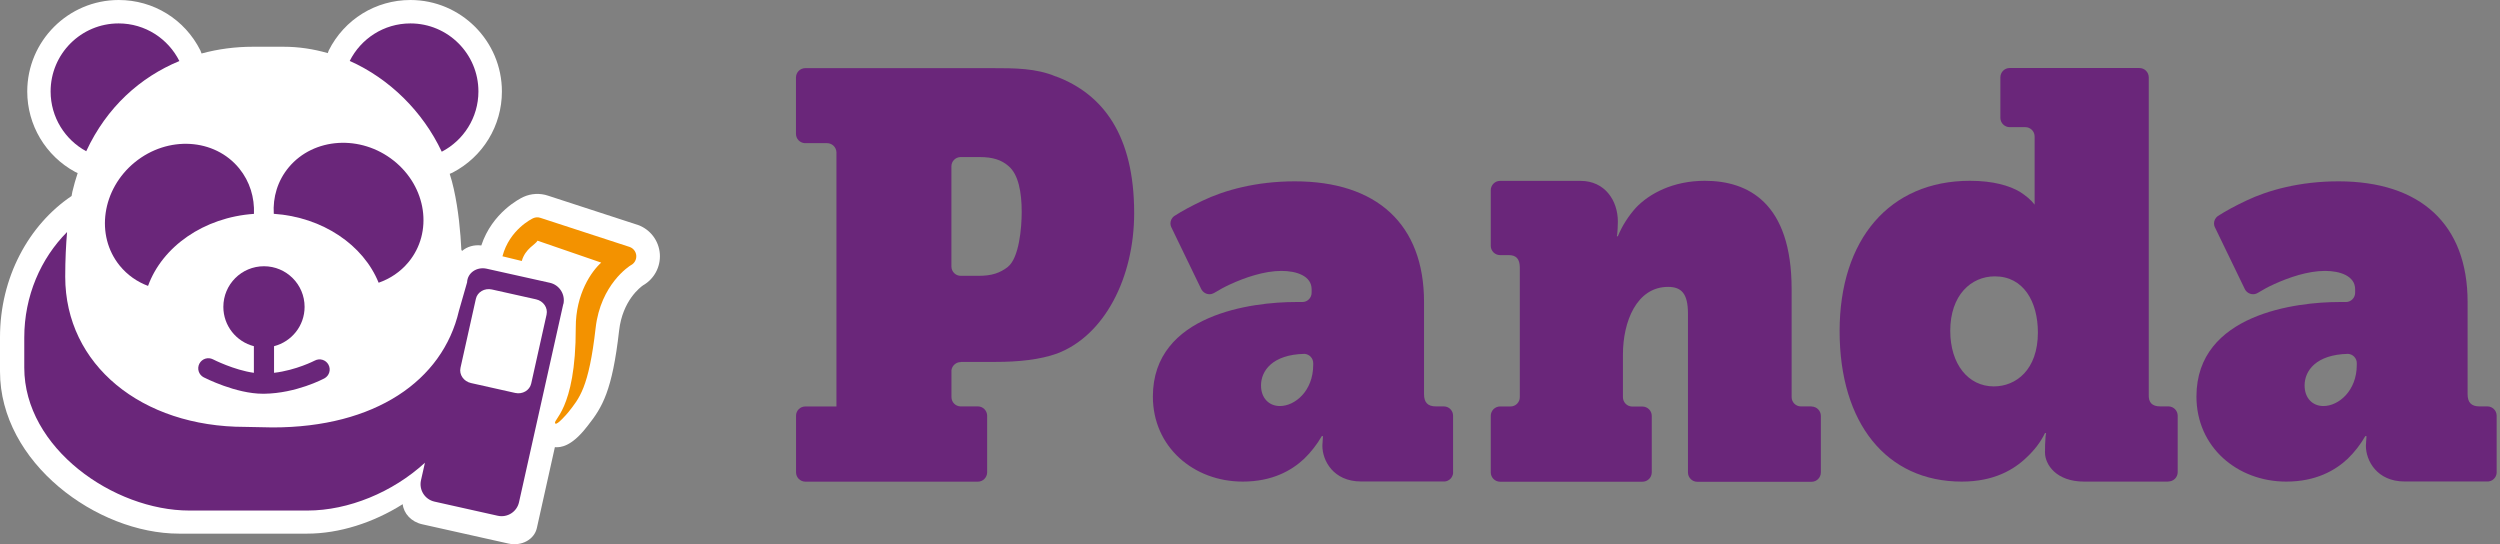
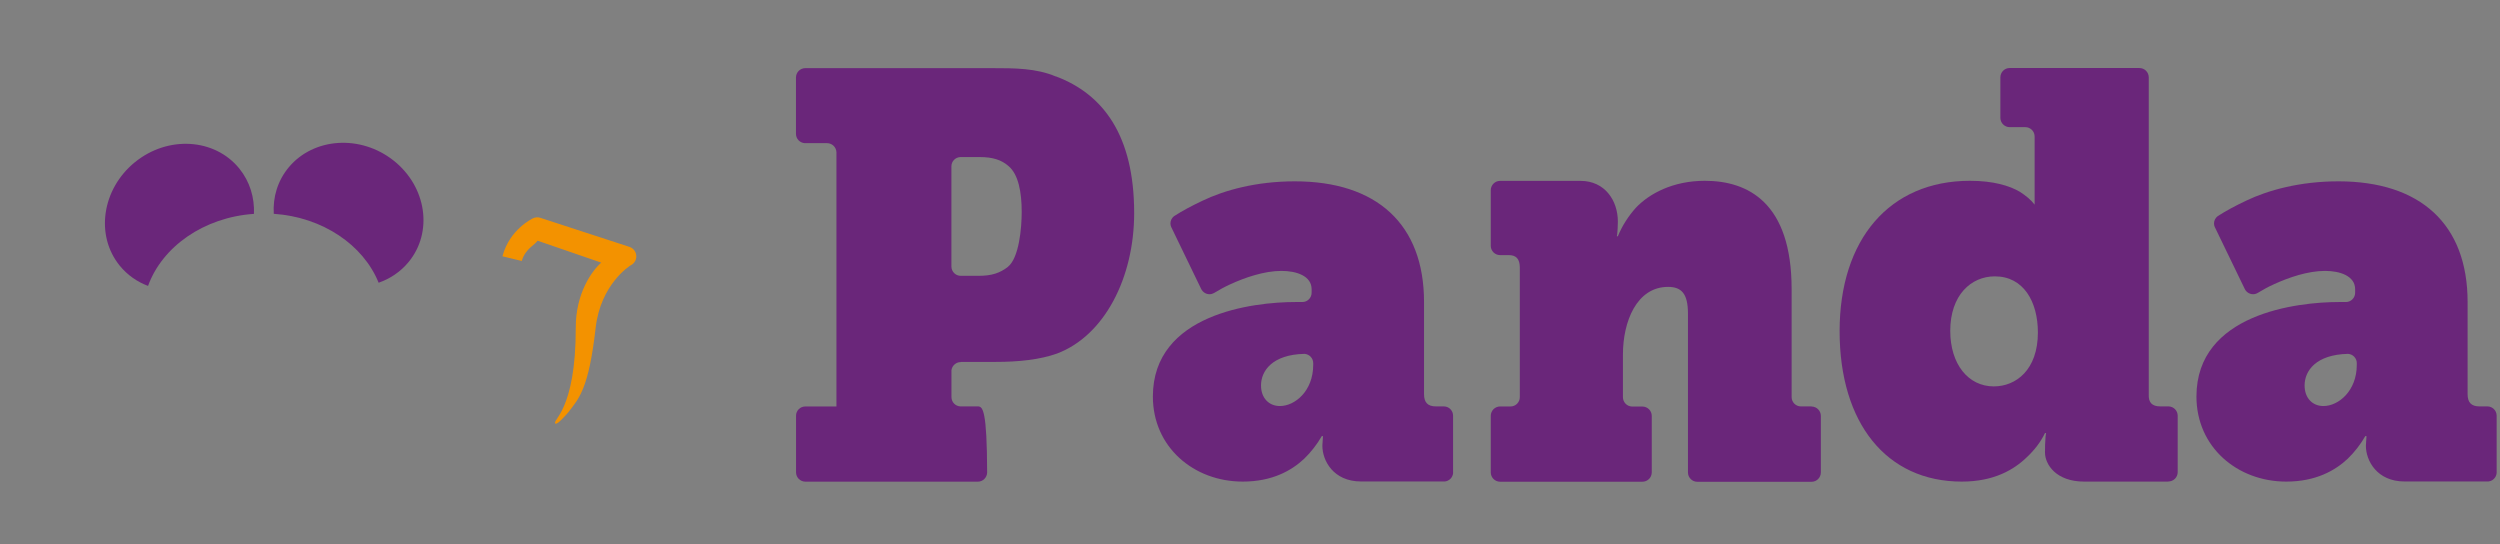
<svg xmlns="http://www.w3.org/2000/svg" width="147" height="32" viewBox="0 0 147 32" fill="none">
  <rect x="0" y="0" width="147" height="32" fill="#808080" stroke="none" />
-   <path d="M37.481 13.217C37.481 13.217 37.462 13.212 37.454 13.209L32.226 11.506C31.753 11.345 31.223 11.372 30.764 11.585C30.572 11.676 28.943 12.493 28.301 14.433C27.866 14.381 27.456 14.507 27.169 14.756C27.156 14.731 27.142 14.709 27.128 14.688C27.079 13.69 26.962 12.356 26.68 11.099C26.615 10.801 26.535 10.509 26.442 10.222C26.5 10.2 26.555 10.178 26.609 10.151C28.399 9.221 29.512 7.393 29.512 5.379C29.512 2.413 27.098 0 24.133 0C22.091 0 20.249 1.137 19.331 2.965C19.306 3.017 19.29 3.072 19.271 3.124C18.435 2.881 17.563 2.749 16.677 2.749H14.862C13.84 2.749 12.826 2.881 11.851 3.146C11.832 3.086 11.812 3.028 11.785 2.971C10.867 1.137 9.025 0 6.98 0C4.015 0 1.602 2.413 1.602 5.379C1.602 7.352 2.681 9.164 4.417 10.107C4.466 10.134 4.515 10.156 4.567 10.175C4.449 10.528 4.346 10.894 4.255 11.274C4.255 11.274 4.239 11.361 4.209 11.525C1.686 13.228 0 16.311 0 19.834V21.84C0 27.205 5.698 31.378 10.528 31.378H18.06C19.946 31.378 21.944 30.739 23.679 29.646C23.737 30.192 24.182 30.684 24.819 30.826L29.894 31.96C30.668 32.133 31.417 31.726 31.567 31.048L32.627 26.292C32.652 26.292 32.674 26.298 32.699 26.298C32.939 26.298 33.576 26.295 34.497 25.109L34.573 25.013C35.418 23.944 36.003 22.977 36.404 19.435C36.607 17.664 37.662 16.882 37.807 16.781C38.462 16.409 38.851 15.693 38.799 14.934C38.744 14.149 38.23 13.477 37.487 13.217H37.481Z" fill="white" />
-   <path d="M25.972 8.923C27.254 8.257 28.131 6.92 28.131 5.376C28.131 3.168 26.341 1.377 24.133 1.377C22.57 1.377 21.219 2.277 20.564 3.583C22.9 4.624 24.86 6.554 25.975 8.921L25.972 8.923Z" fill="#6A267A" />
  <path d="M23.152 9.448C21.211 7.904 18.445 8.082 16.978 9.839C16.322 10.626 16.038 11.599 16.098 12.572C18.973 12.766 21.364 14.403 22.264 16.625C22.933 16.39 23.54 15.991 24.01 15.425C25.478 13.665 25.092 10.99 23.149 9.445L23.152 9.448Z" fill="#6A267A" />
-   <path d="M19.315 21.446C19.162 21.157 18.801 21.047 18.511 21.201C18.498 21.206 17.429 21.766 16.114 21.922V20.356C17.145 20.091 17.91 19.159 17.91 18.044C17.91 16.724 16.841 15.655 15.521 15.655C14.201 15.655 13.133 16.724 13.133 18.044C13.133 19.156 13.895 20.091 14.928 20.356V21.922C13.758 21.758 12.537 21.138 12.523 21.129C12.231 20.979 11.873 21.094 11.722 21.386C11.572 21.679 11.687 22.037 11.979 22.187C12.056 22.225 13.87 23.152 15.456 23.152C15.475 23.152 15.491 23.152 15.508 23.152C15.513 23.152 15.519 23.152 15.521 23.152C15.53 23.152 15.538 23.152 15.546 23.152C17.413 23.125 19.006 22.285 19.072 22.25C19.361 22.094 19.471 21.736 19.315 21.446Z" fill="#6A267A" />
-   <path d="M33.12 17.883L30.518 29.531C30.392 30.097 29.832 30.452 29.266 30.326L25.549 29.495C24.983 29.37 24.628 28.809 24.753 28.244L24.986 27.208C23.097 28.943 20.487 30.02 18.079 30.02H11.135C6.682 30.02 1.427 26.344 1.427 21.619V19.85C1.427 17.404 2.394 15.201 3.944 13.643C3.881 14.387 3.835 15.272 3.835 16.27C3.835 21.46 8.336 25.101 14.406 25.101L16.035 25.133C22.04 25.133 26.027 22.398 26.986 18.273L27.465 16.601C27.489 16.029 28.05 15.674 28.615 15.8L32.332 16.628C32.898 16.754 33.253 17.317 33.128 17.88L33.12 17.883ZM32.138 18.497C32.228 18.098 31.95 17.697 31.521 17.601L28.922 17.021C28.49 16.926 28.069 17.172 27.981 17.571L27.077 21.627C26.986 22.026 27.265 22.428 27.694 22.523L30.294 23.105C30.723 23.201 31.143 22.955 31.234 22.556L32.138 18.5V18.497Z" fill="#6A267A" />
  <path d="M37.025 14.521L31.786 12.813C31.643 12.761 31.485 12.769 31.348 12.832C31.285 12.862 29.96 13.496 29.544 15.07L30.681 15.346C30.886 14.611 31.499 14.376 31.605 14.152L35.352 15.442C34.795 15.937 33.849 17.259 33.855 19.26C33.865 24.215 32.406 24.712 32.663 24.909C32.772 24.991 33.346 24.327 33.404 24.256C34.057 23.425 34.62 22.838 35.024 19.279C35.317 16.715 37.017 15.636 37.099 15.592C37.306 15.486 37.429 15.264 37.413 15.032C37.397 14.8 37.243 14.597 37.022 14.521H37.025Z" fill="#F39200" />
  <path d="M14.933 12.575C14.972 11.621 14.693 10.675 14.067 9.905C12.616 8.125 9.869 7.961 7.928 9.541C5.991 11.121 5.592 13.846 7.043 15.625C7.494 16.177 8.068 16.573 8.705 16.811C9.544 14.499 11.987 12.777 14.936 12.575H14.933Z" fill="#6A267A" />
-   <path d="M5.07 8.893C6.275 6.297 8.251 4.537 10.547 3.589C9.891 2.279 8.538 1.377 6.975 1.377C4.766 1.377 2.976 3.168 2.976 5.376C2.976 6.896 3.823 8.216 5.07 8.893Z" fill="#6A267A" />
  <path d="M85.441 27.803V24.442C85.441 24.143 85.201 23.9 84.902 23.896H84.429C83.955 23.896 83.733 23.667 83.733 23.176V17.756C83.733 13.177 80.946 10.662 76.138 10.662C73.859 10.662 71.995 11.184 70.697 11.807C70.088 12.095 69.542 12.384 69.037 12.708C68.905 12.809 68.822 12.962 68.822 13.139C68.822 13.212 68.839 13.282 68.867 13.348L70.627 16.987C70.718 17.171 70.902 17.3 71.118 17.3C71.219 17.3 71.309 17.272 71.389 17.227C71.699 17.039 72.016 16.862 72.343 16.715C73.198 16.322 74.336 15.929 75.348 15.929C76.236 15.929 77.123 16.225 77.123 17.008V17.213C77.123 17.512 76.883 17.756 76.584 17.759H76.173C73.706 17.759 67.789 18.448 67.789 23.315C67.789 26.29 70.193 28.318 73.073 28.318C74.813 28.318 75.95 27.664 76.681 26.979C77.091 26.585 77.439 26.13 77.725 25.639H77.787V25.702C77.787 25.803 77.756 26.088 77.756 26.185V26.22C77.756 27.069 78.389 28.311 80.035 28.311H84.957C85.218 28.283 85.427 28.071 85.444 27.803H85.441ZM77.217 21.454C77.217 22.992 76.142 23.875 75.258 23.875C74.625 23.875 74.148 23.416 74.148 22.665C74.148 21.802 74.816 20.849 76.702 20.807C76.987 20.824 77.217 21.061 77.217 21.35V21.454Z" fill="#6A267A" />
  <path d="M146.803 27.803V24.442C146.803 24.143 146.563 23.9 146.264 23.896H145.791C145.314 23.896 145.095 23.667 145.095 23.176V17.756C145.095 13.177 142.312 10.662 137.5 10.662C135.225 10.662 133.357 11.184 132.059 11.807C131.45 12.095 130.908 12.384 130.403 12.708C130.271 12.809 130.184 12.962 130.184 13.139C130.184 13.212 130.198 13.282 130.229 13.348L131.99 16.987C132.077 17.171 132.265 17.3 132.48 17.3C132.581 17.3 132.672 17.272 132.748 17.227C133.058 17.039 133.374 16.862 133.705 16.715C134.561 16.322 135.695 15.929 136.711 15.929C137.594 15.929 138.482 16.225 138.482 17.008V17.213C138.482 17.512 138.241 17.756 137.946 17.759H137.532C135.065 17.759 129.151 18.448 129.151 23.315C129.151 26.29 131.555 28.318 134.432 28.318C136.171 28.318 137.309 27.664 138.04 26.979C138.45 26.585 138.798 26.13 139.083 25.639H139.146V25.702C139.146 25.803 139.115 26.088 139.115 26.185V26.22C139.115 27.069 139.748 28.311 141.393 28.311H146.316C146.581 28.283 146.786 28.071 146.803 27.803ZM138.579 21.454C138.579 22.992 137.5 23.875 136.617 23.875C135.984 23.875 135.51 23.416 135.51 22.665C135.51 21.802 136.178 20.849 138.064 20.807C138.349 20.824 138.579 21.061 138.579 21.35V21.454Z" fill="#6A267A" />
-   <path d="M62.083 4.497C60.924 4.007 59.641 4.007 58.357 4.007H47.353C47.05 4.007 46.803 4.254 46.803 4.557V7.872C46.803 8.164 47.033 8.401 47.322 8.418H48.637C48.932 8.422 49.169 8.655 49.183 8.947V23.9H47.353C47.054 23.9 46.81 24.14 46.807 24.439V27.772C46.807 28.075 47.05 28.315 47.349 28.322H57.498C57.793 28.322 58.033 28.085 58.044 27.789V24.429C58.033 24.133 57.793 23.896 57.498 23.896H56.471C56.183 23.886 55.95 23.649 55.946 23.354V21.76C55.988 21.496 56.214 21.291 56.489 21.291V21.28H58.548C59.895 21.28 61.147 21.148 62.149 20.79C64.936 19.742 66.689 16.34 66.689 12.527C66.689 7.966 64.873 5.538 62.086 4.491L62.083 4.497ZM59.265 15.693C58.795 16.051 58.326 16.218 57.543 16.218H56.492C56.19 16.218 55.946 15.975 55.943 15.672V9.779C55.943 9.483 56.179 9.246 56.471 9.236H57.633C58.353 9.236 58.886 9.399 59.293 9.758C59.888 10.248 60.076 11.316 60.076 12.461C60.076 13.407 59.922 15.168 59.261 15.693H59.265Z" fill="#6A267A" />
+   <path d="M62.083 4.497C60.924 4.007 59.641 4.007 58.357 4.007H47.353C47.05 4.007 46.803 4.254 46.803 4.557V7.872C46.803 8.164 47.033 8.401 47.322 8.418H48.637C48.932 8.422 49.169 8.655 49.183 8.947V23.9H47.353C47.054 23.9 46.81 24.14 46.807 24.439V27.772C46.807 28.075 47.05 28.315 47.349 28.322H57.498C57.793 28.322 58.033 28.085 58.044 27.789C58.033 24.133 57.793 23.896 57.498 23.896H56.471C56.183 23.886 55.95 23.649 55.946 23.354V21.76C55.988 21.496 56.214 21.291 56.489 21.291V21.28H58.548C59.895 21.28 61.147 21.148 62.149 20.79C64.936 19.742 66.689 16.34 66.689 12.527C66.689 7.966 64.873 5.538 62.086 4.491L62.083 4.497ZM59.265 15.693C58.795 16.051 58.326 16.218 57.543 16.218H56.492C56.19 16.218 55.946 15.975 55.943 15.672V9.779C55.943 9.483 56.179 9.246 56.471 9.236H57.633C58.353 9.236 58.886 9.399 59.293 9.758C59.888 10.248 60.076 11.316 60.076 12.461C60.076 13.407 59.922 15.168 59.261 15.693H59.265Z" fill="#6A267A" />
  <path d="M106.513 23.897H105.894C105.591 23.897 105.347 23.65 105.347 23.35V16.994C105.347 11.922 102.79 10.631 100.244 10.631C98.368 10.631 96.974 11.386 96.184 12.221C95.742 12.722 95.394 13.254 95.13 13.891H95.07C95.084 13.853 95.095 13.783 95.102 13.658C95.109 13.554 95.13 13.324 95.13 13.025C95.13 11.793 94.368 10.635 92.934 10.635H88.206C87.904 10.635 87.657 10.882 87.657 11.184V14.455C87.657 14.757 87.904 15.001 88.206 15.001H88.721C89.16 15.001 89.365 15.237 89.365 15.735V23.354C89.365 23.657 89.118 23.9 88.819 23.9H88.206C87.904 23.9 87.657 24.147 87.657 24.45V27.776C87.657 28.078 87.904 28.325 88.206 28.325H96.573C96.873 28.325 97.113 28.089 97.123 27.793V24.453C97.123 24.151 96.876 23.904 96.573 23.904H95.954C95.662 23.893 95.429 23.65 95.429 23.357V20.842C95.429 18.904 96.239 16.869 98.083 16.869C98.873 16.869 99.252 17.269 99.252 18.438V27.779C99.252 28.082 99.499 28.329 99.802 28.329H106.52C106.822 28.329 107.066 28.082 107.066 27.779V24.453C107.066 24.151 106.819 23.904 106.52 23.904L106.513 23.897Z" fill="#6A267A" />
  <path d="M127.516 23.896H127.022C126.542 23.896 126.319 23.667 126.347 23.176V4.55C126.347 4.247 126.104 4 125.797 4H118.168C117.872 4 117.629 4.237 117.622 4.536V6.94C117.629 7.235 117.872 7.476 118.168 7.476H119.086C119.389 7.476 119.636 7.719 119.636 8.025V11.017C119.636 11.309 119.636 11.737 119.636 11.737C119.636 11.737 119.636 11.936 119.636 12.033C119.414 11.741 119.125 11.511 118.773 11.281C118.165 10.92 117.208 10.631 115.834 10.631C111.099 10.631 108.169 14.082 108.169 19.474C108.169 24.867 110.911 28.318 115.354 28.318C117.239 28.318 118.422 27.622 119.191 26.871C119.64 26.446 119.991 25.991 120.245 25.465H120.308C120.308 25.511 120.287 25.57 120.276 25.692C120.252 25.945 120.245 26.346 120.245 26.61C120.245 27.295 120.885 28.318 122.548 28.318H127.499V28.311C127.801 28.311 128.048 28.068 128.048 27.765V24.442C128.048 24.147 127.812 23.907 127.52 23.896H127.516ZM117.236 22.72C115.733 22.72 114.675 21.412 114.675 19.454C114.675 17.363 115.889 16.25 117.298 16.25C118.993 16.25 119.828 17.752 119.828 19.551C119.828 21.739 118.547 22.72 117.236 22.72Z" fill="#6A267A" />
</svg>